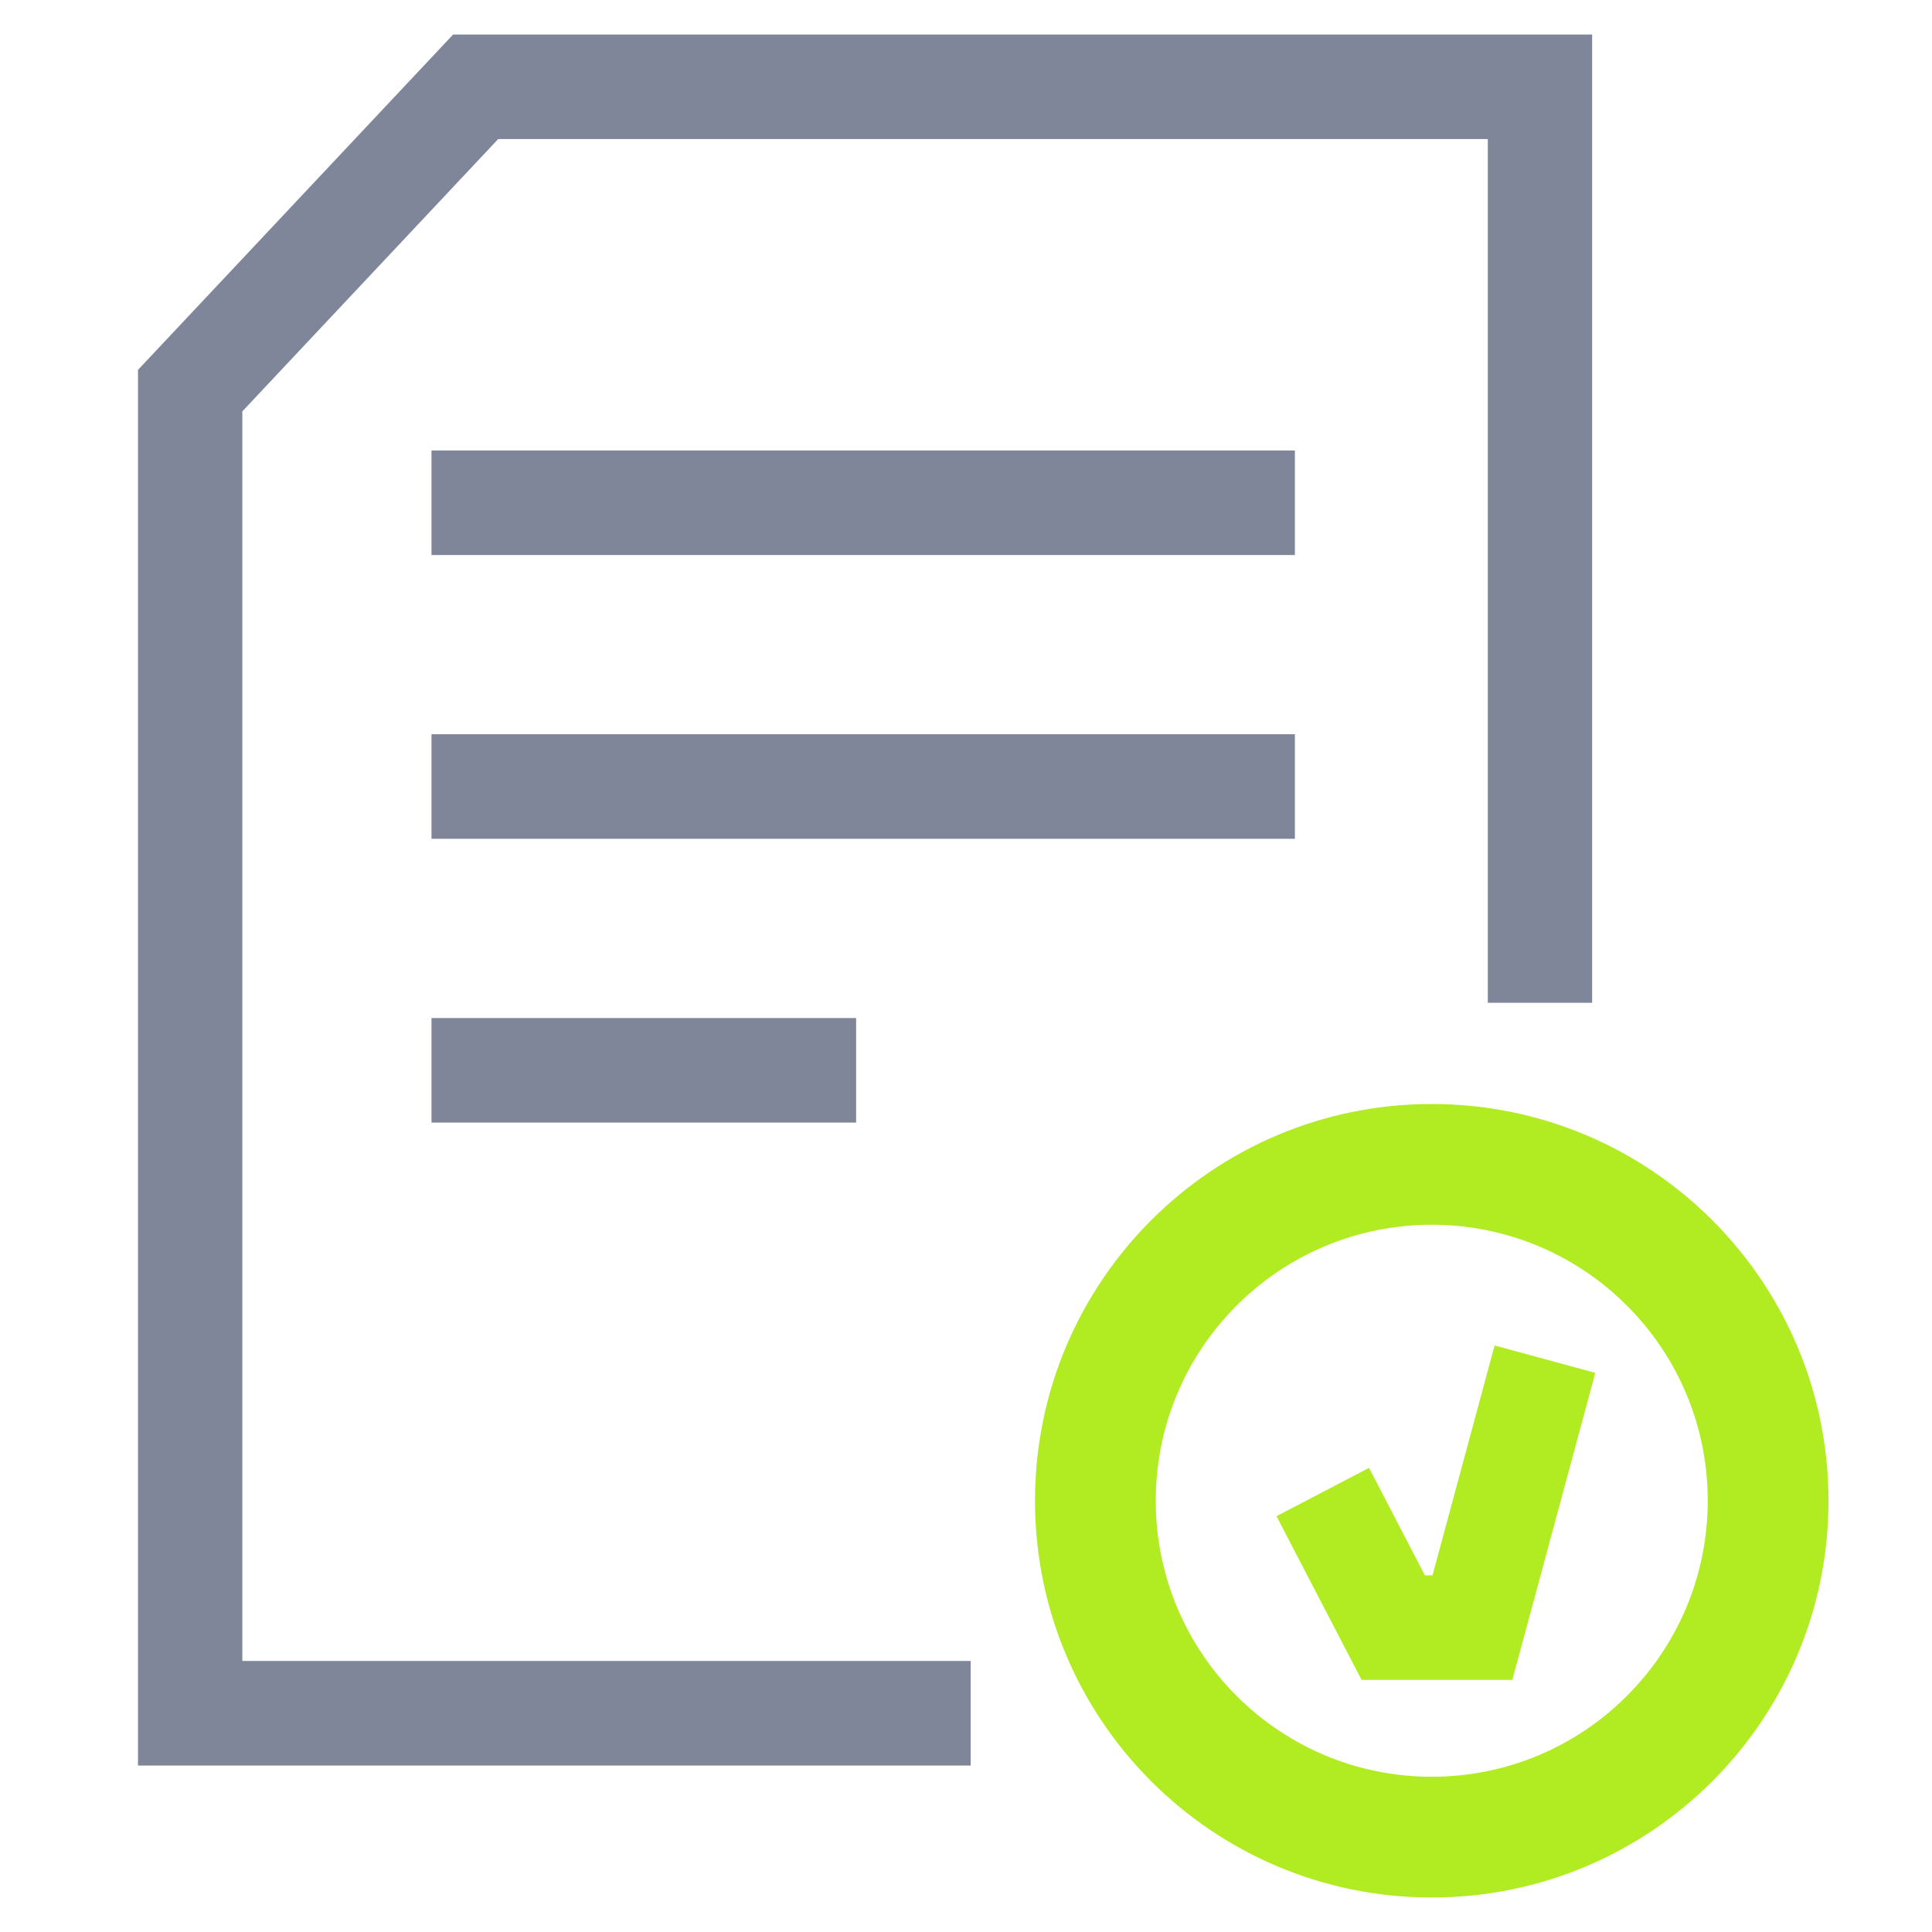
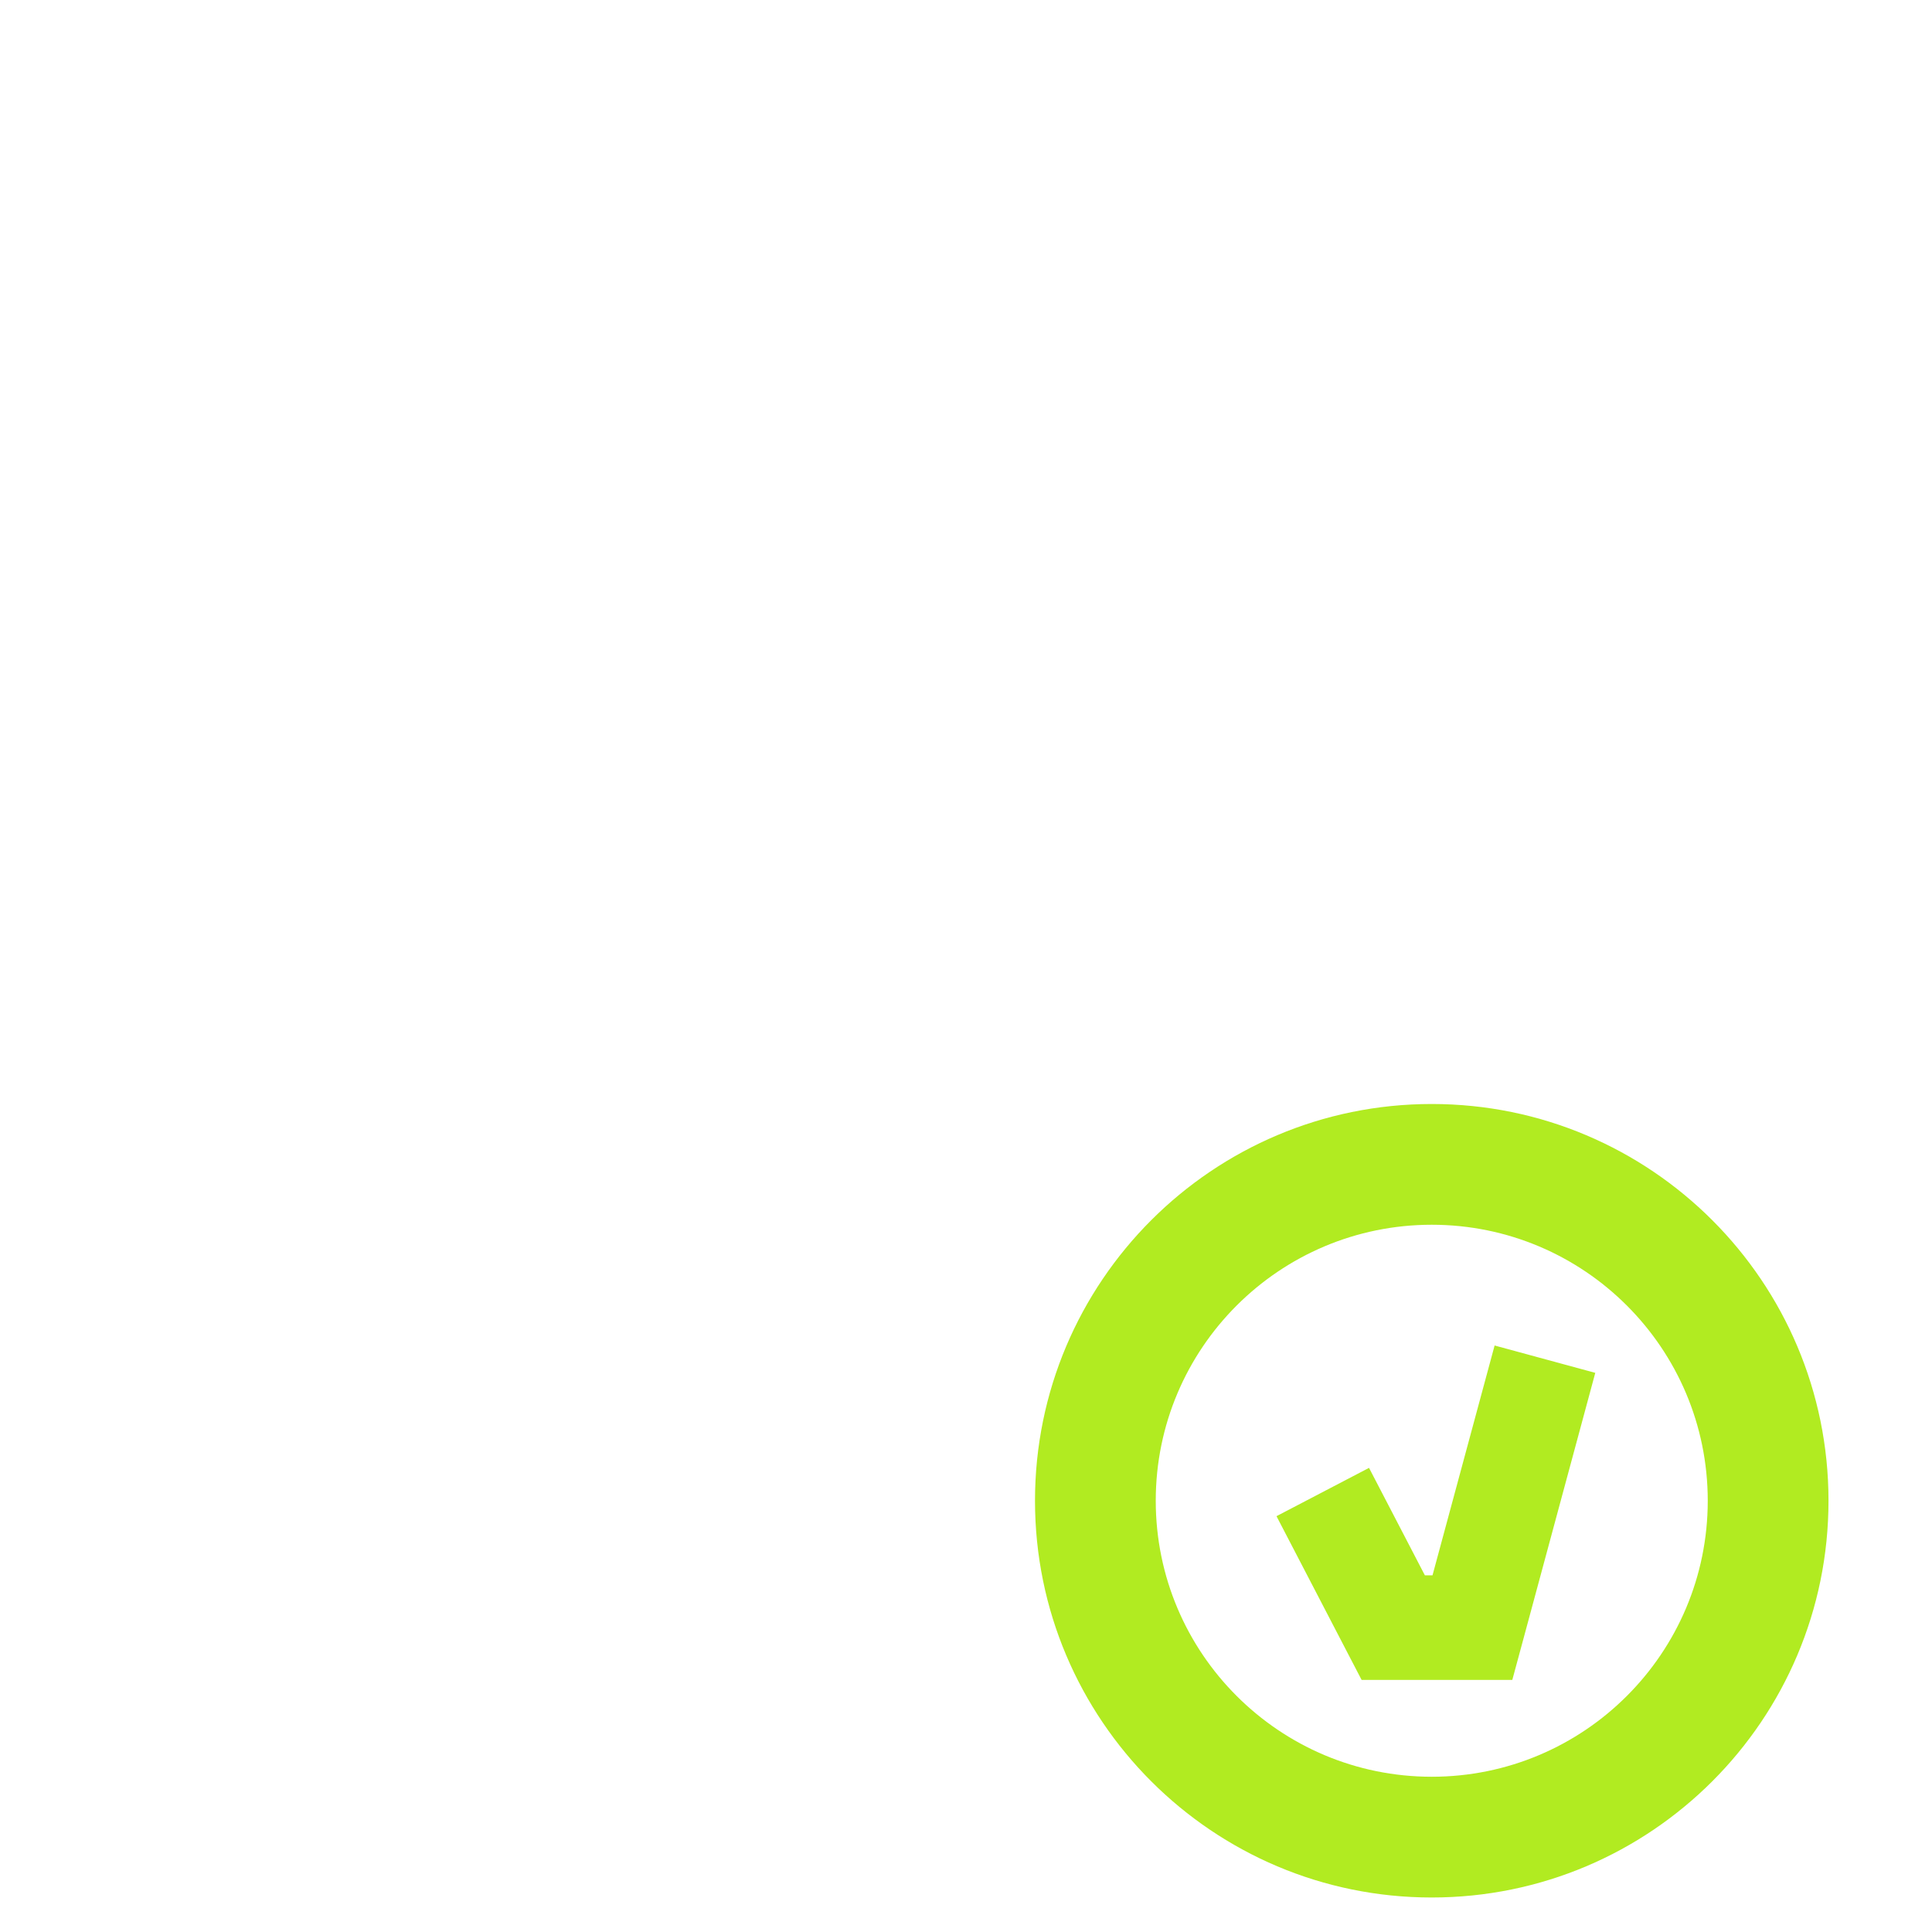
<svg xmlns="http://www.w3.org/2000/svg" width="56" height="56" viewBox="0 0 56 56" fill="none">
-   <path fill-rule="evenodd" clip-rule="evenodd" d="M7.024 48.144H28.136V51.175H7.024H4V48.144V10.721L13.134 1H43.125H46.149V4.031V29.067H43.125V4.031H14.44L7.024 11.924V48.144ZM12.507 16.088H37.533V13.057H12.507V16.088ZM12.507 24.313H37.533V21.282H12.507V24.313ZM24.815 32.539H12.507V29.508H24.815V32.539Z" fill="#7F8699" />
  <path d="M41.5 32C47.851 32 53 37.149 53 43.5C53 49.851 47.851 55 41.5 55C35.149 55 30 49.851 30 43.5C30 37.149 35.149 32 41.5 32ZM41.5 35.5C37.082 35.5 33.5 39.082 33.5 43.5C33.5 47.918 37.082 51.5 41.5 51.5C45.918 51.5 49.5 47.918 49.5 43.5C49.5 39.082 45.918 35.5 41.5 35.5ZM46.24 39.793L44.138 47.574L43.835 48.693H39.467L39.043 47.878L37 43.947L39.682 42.547L41.301 45.662H41.522L43.322 39L46.24 39.793Z" fill="#B1EB21" />
</svg>